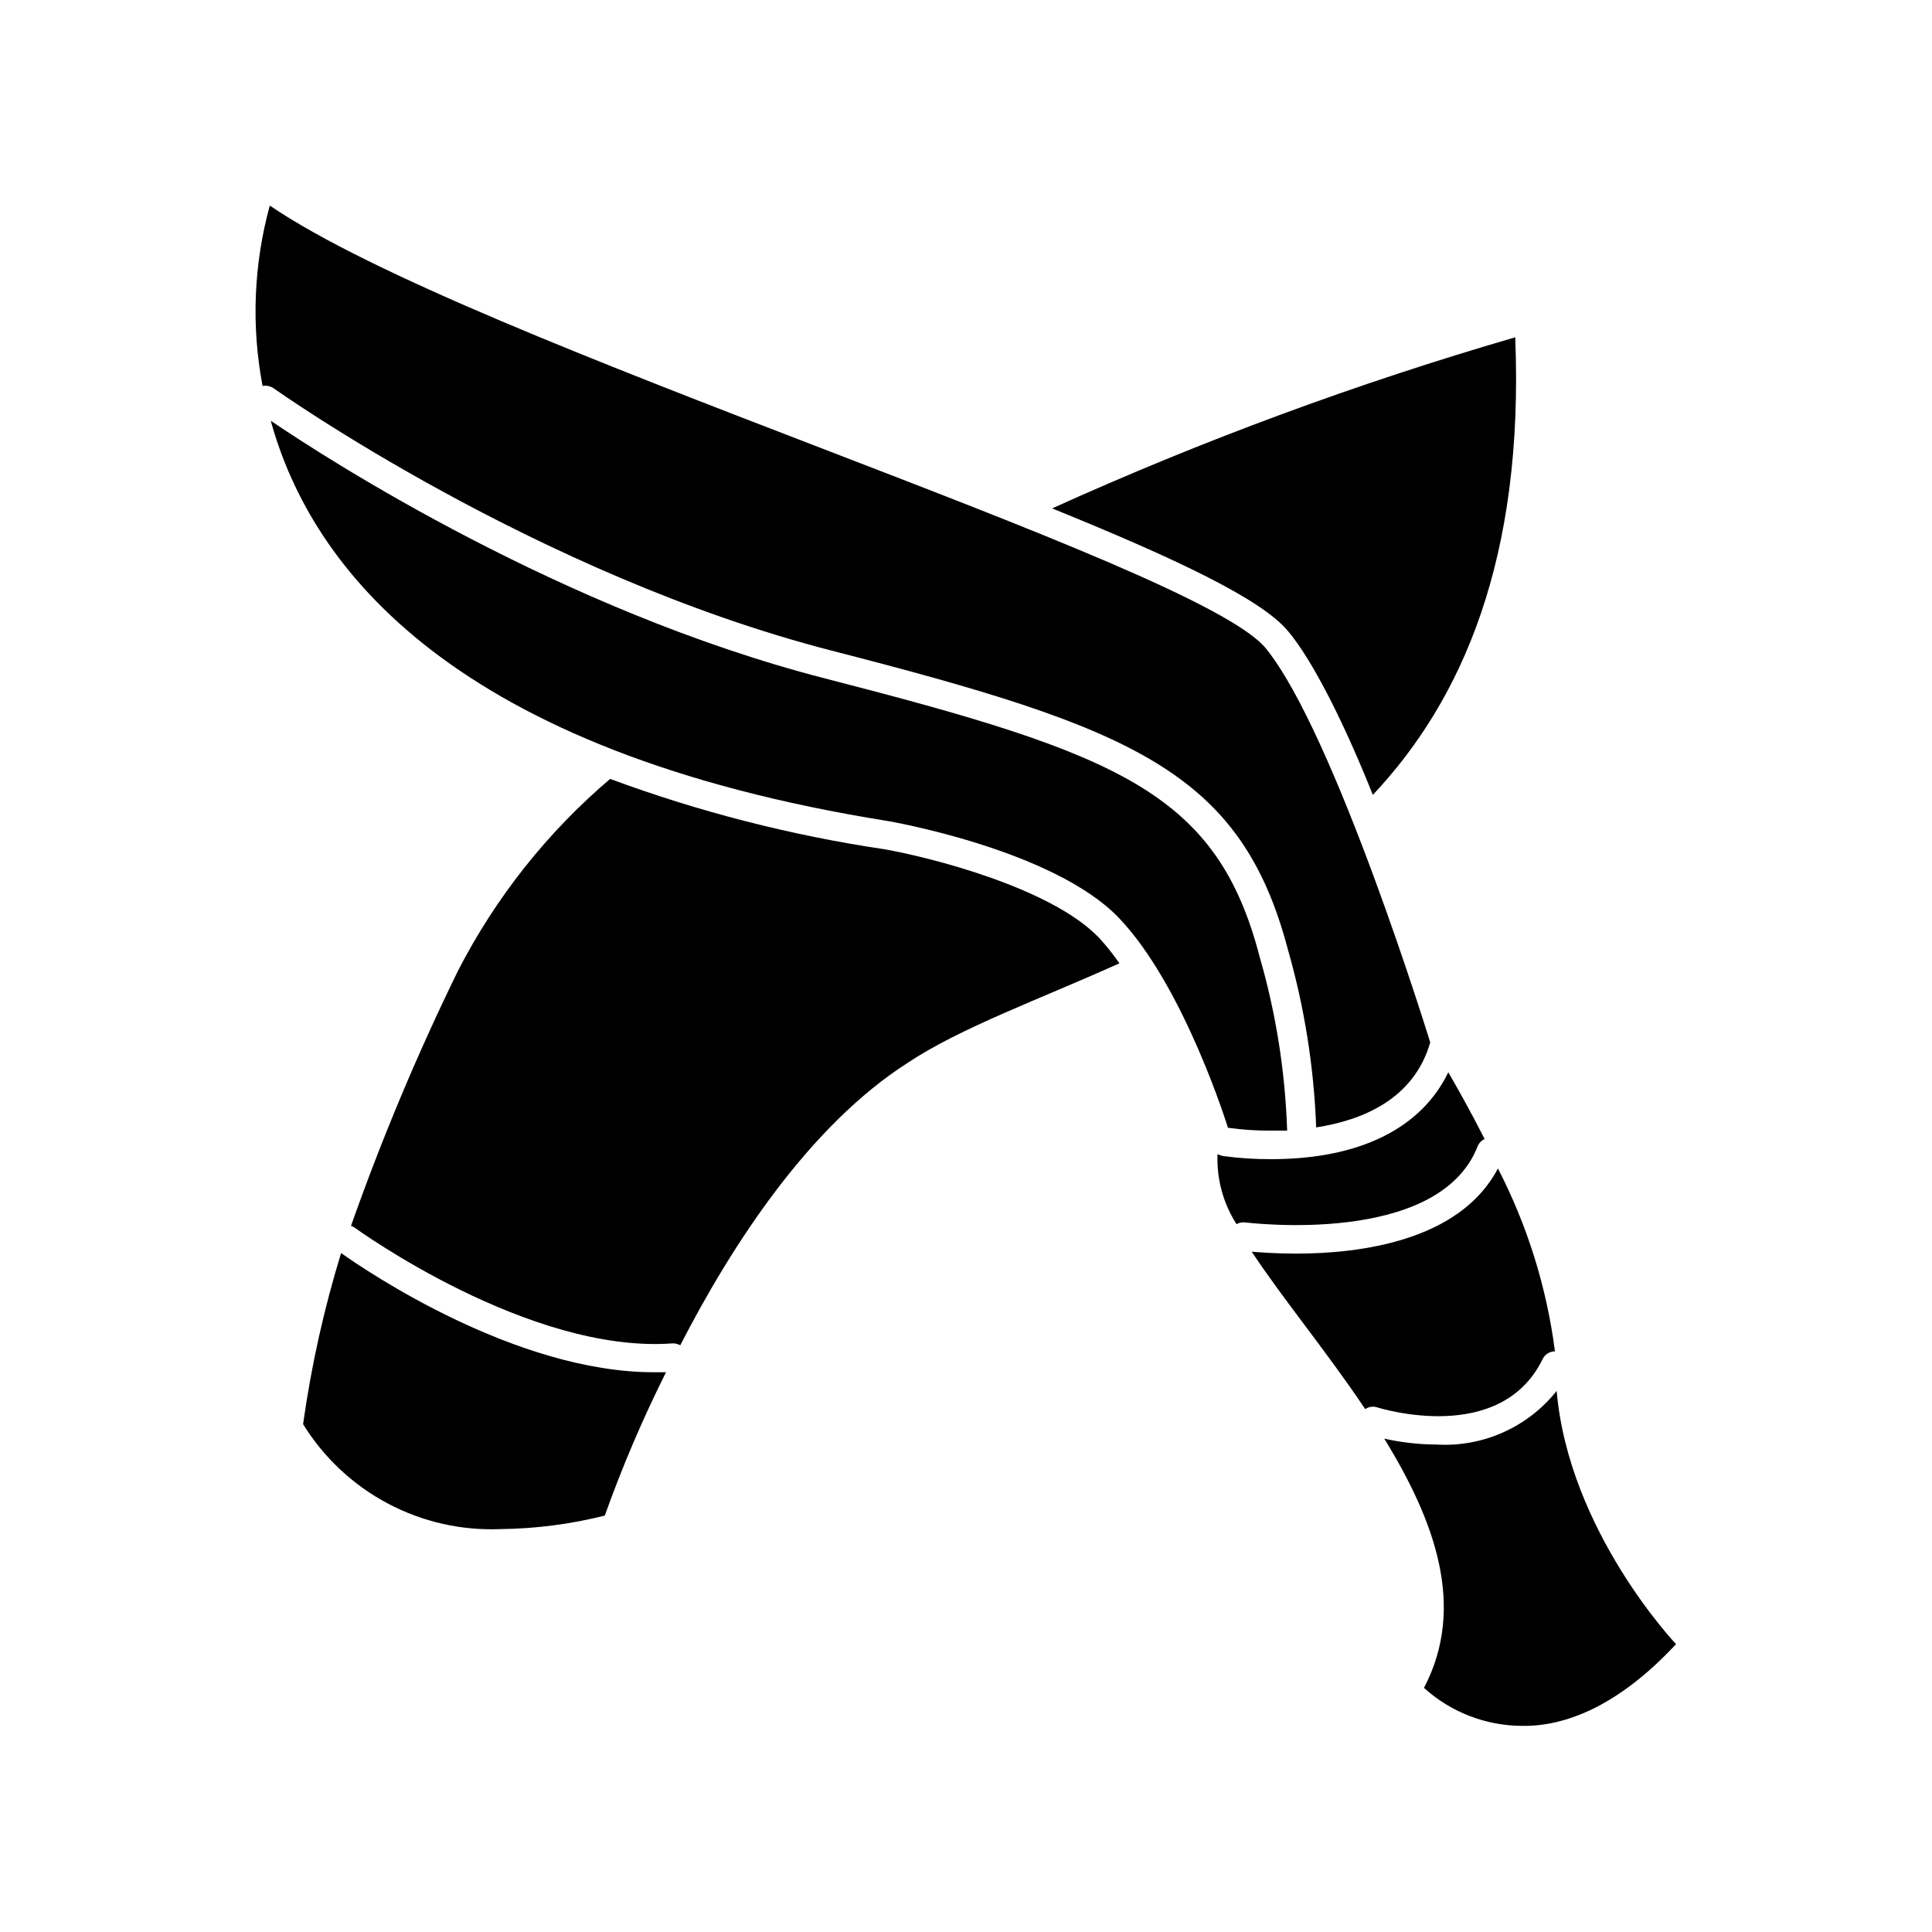
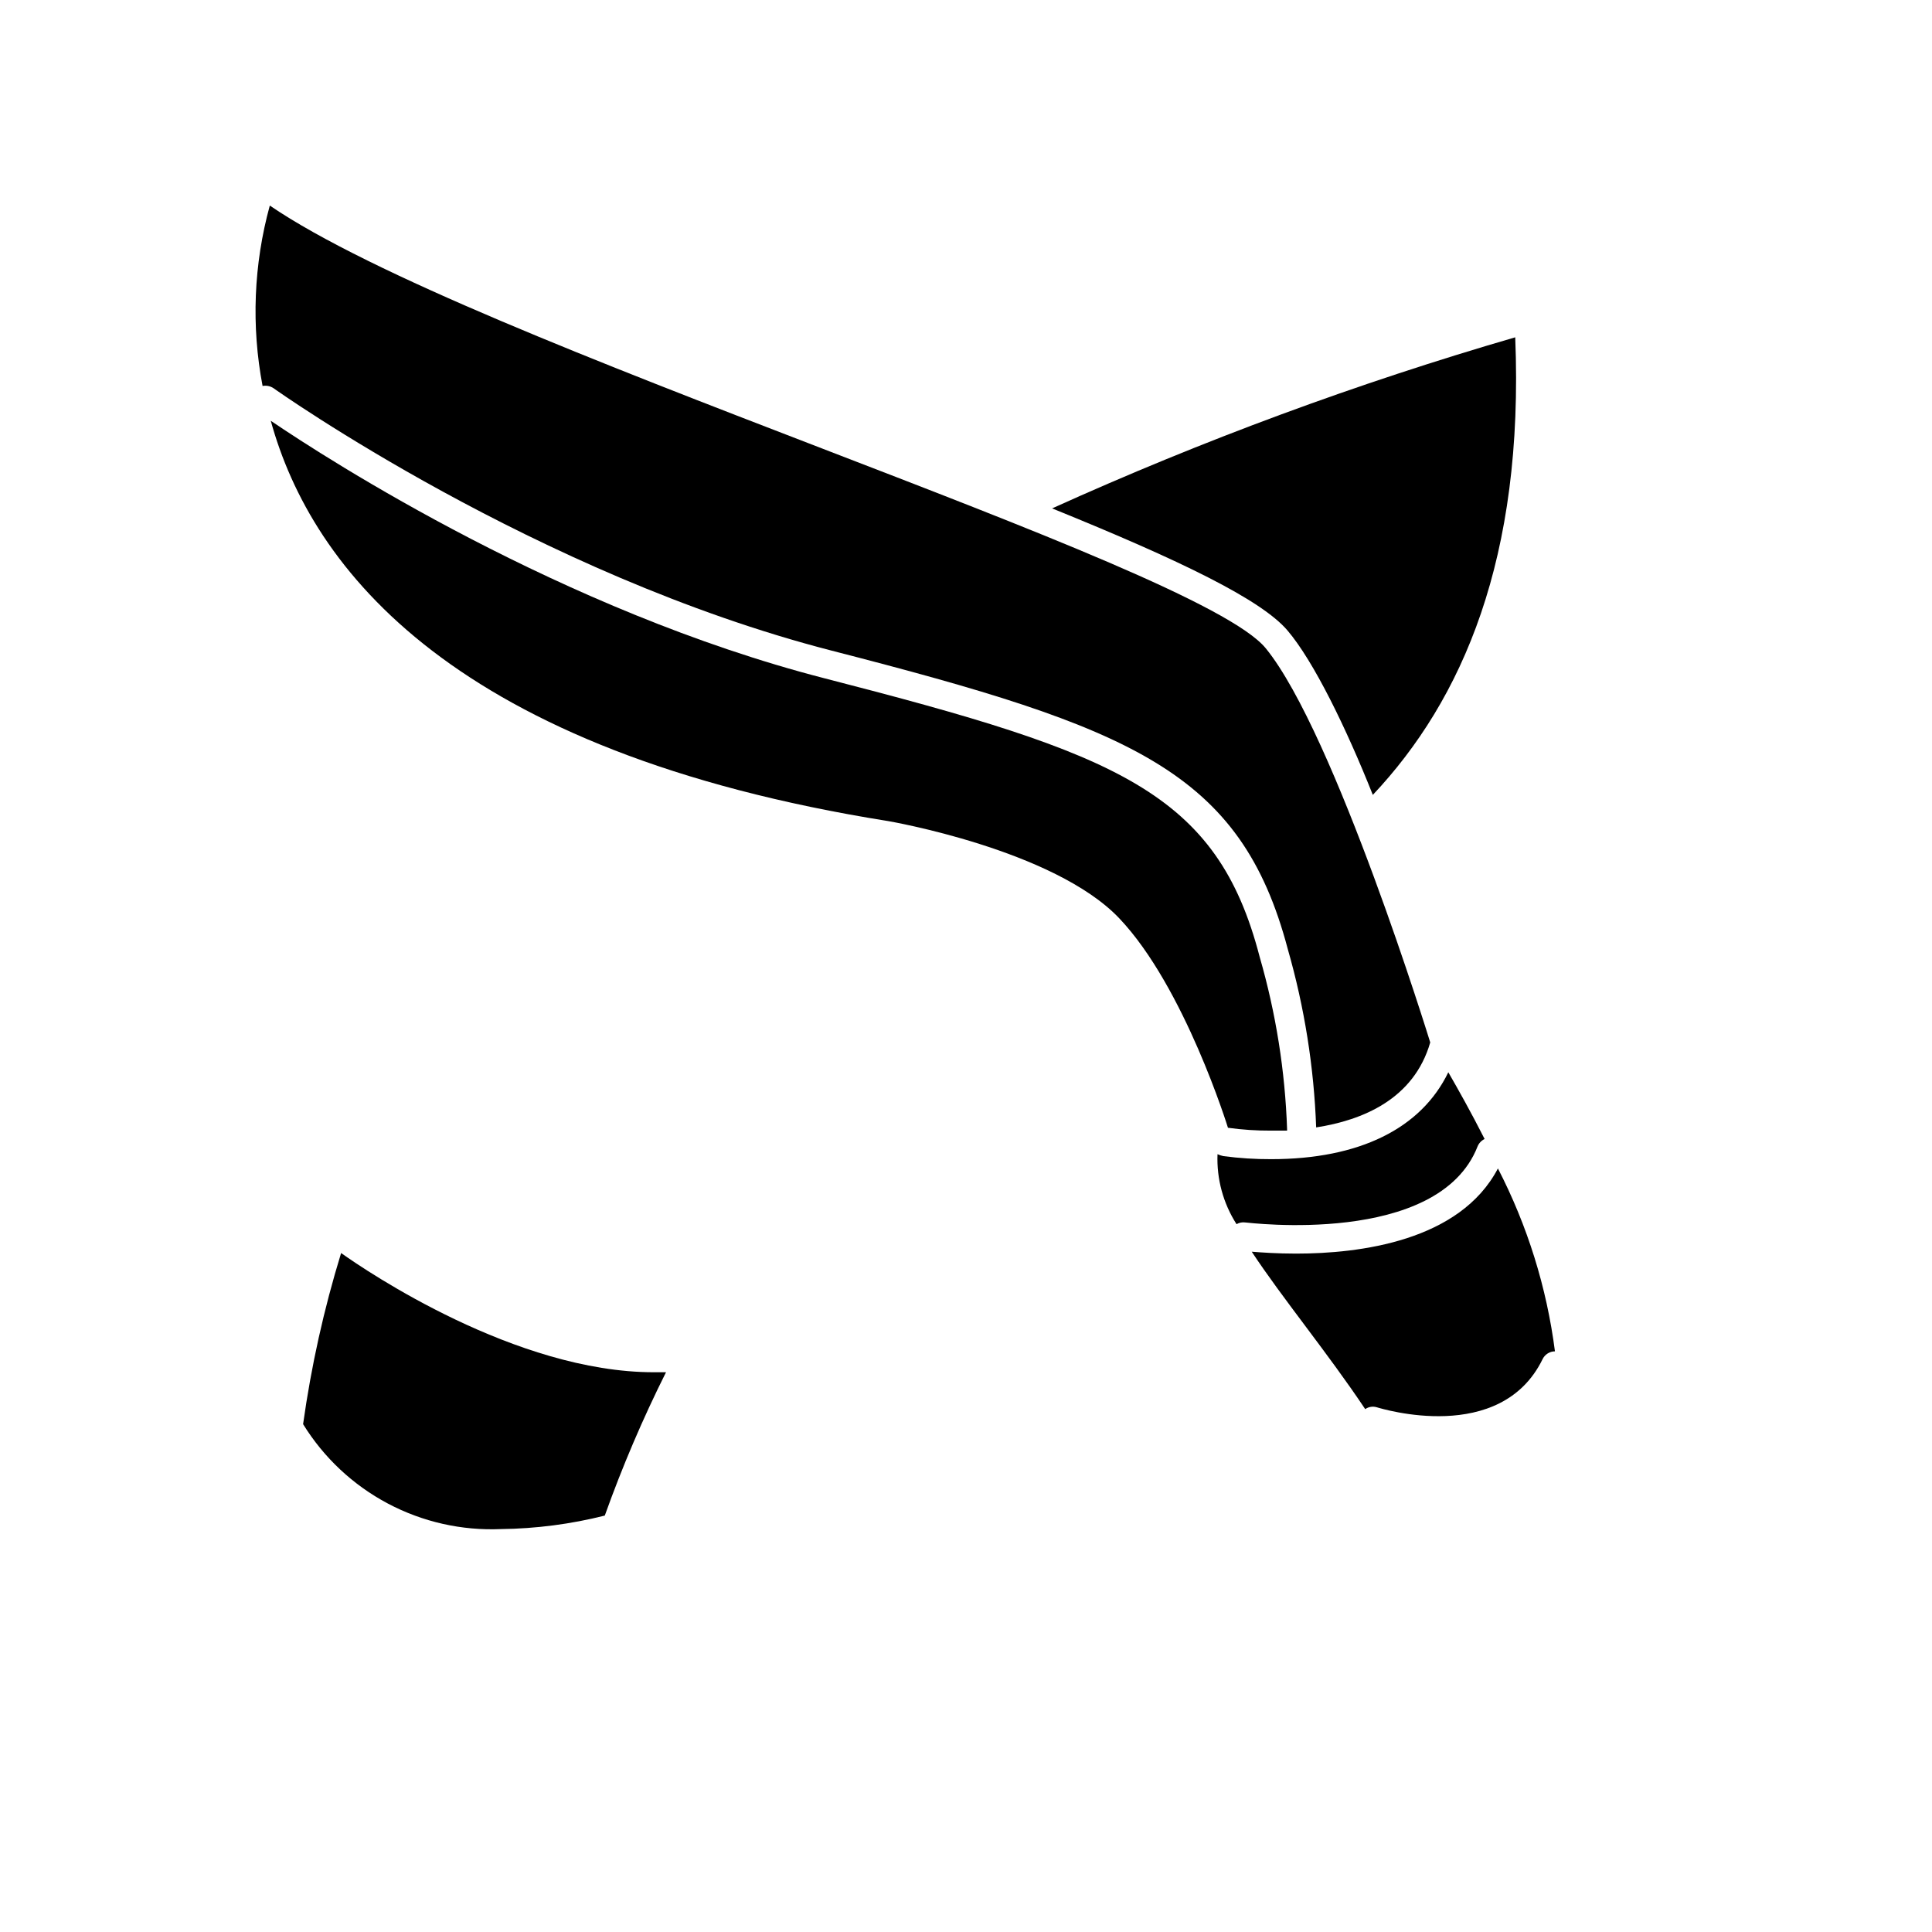
<svg xmlns="http://www.w3.org/2000/svg" fill="#000000" width="800px" height="800px" version="1.1" viewBox="144 144 512 512">
  <g>
    <path d="m320.5 507.66h-3.223c-36.578 0-76.023-26.703-82.875-31.59h-0.004c-4.559 14.82-7.926 29.984-10.074 45.344 5.477 8.883 13.227 16.141 22.445 21.031 9.219 4.887 19.574 7.227 30 6.777 9.277-0.109 18.512-1.312 27.508-3.578 4.637-12.977 10.055-25.664 16.223-37.984z" />
-     <path d="m440.66 399.29c-1.641-2.371-3.441-4.629-5.391-6.75-12.797-13.402-45.344-21.461-56.879-23.477-24.812-3.684-49.18-9.934-72.703-18.645-16.629 14.148-30.324 31.418-40.305 50.836-10.75 21.973-20.219 44.547-28.363 67.613 0.359 0.113 0.699 0.285 1.008 0.504 0.504 0.352 46.25 33.504 84.289 30.633v-0.004c0.684 0.012 1.355 0.184 1.965 0.504 13.703-26.652 34.207-58.242 60.457-74.969 13.953-9.219 34.41-16.574 55.922-26.246z" />
    <path d="m545.55 233.39c-41.934 12.188-82.945 27.34-122.73 45.34 34.16 13.855 55.418 24.184 62.371 32.344 6.953 8.164 15.57 25.848 22.621 43.582 23.73-25.191 40.105-62.676 37.738-121.27z" />
-     <path d="m588.17 579.71s-28.414-29.875-31.641-67.109v0.004c-7.688 9.664-19.613 14.969-31.941 14.207-4.625-0.023-9.238-0.547-13.754-1.562 13.352 21.664 21.816 44.586 10.531 66.051 7.137 6.461 16.418 10.051 26.047 10.074 11.031 0.152 25.141-4.887 40.758-21.664z" />
    <path d="m480.86 451.19c-4.227 0.016-8.453-0.254-12.645-0.809-0.535-0.113-1.059-0.281-1.562-0.504-0.254 6.551 1.504 13.02 5.039 18.539 0.699-0.406 1.516-0.566 2.316-0.453 0.504 0 51.137 6.5 61.566-20.152 0.352-0.863 1.02-1.566 1.863-1.965-3.578-7.055-7.004-13.148-9.621-17.684-7.207 14.914-23.578 23.027-46.957 23.027z" />
    <path d="m508.82 516.93c1.359 0.402 32.848 10.078 43.984-12.746 0.609-1.254 1.879-2.055 3.273-2.066-2.176-16.914-7.293-33.316-15.113-48.469-10.078 19.246-36.578 22.57-53.504 22.57-5.039 0-9.117-0.301-11.738-0.504 8.211 12.445 20 26.652 30.074 41.719 0.879-0.621 1.992-0.805 3.023-0.504z" />
    <path d="m215.5 198.48c-4.281 15.578-4.938 31.934-1.914 47.809 1.016-0.195 2.066 0.023 2.922 0.605 0.707 0.504 69.625 49.375 147.87 69.527 79.5 20.453 108.42 31.84 120.91 79.148 4.406 15.371 6.926 31.223 7.508 47.207 12.344-1.914 25.895-7.508 30.23-22.52 0 0-25.191-81.867-43.578-104.44-18.395-22.57-210.45-80.812-263.95-117.34z" />
    <path d="m469.42 442.87c3.789 0.527 7.613 0.777 11.438 0.758h4.231v-0.352h0.004c-0.527-15.457-2.965-30.789-7.258-45.648-11.336-43.73-37.531-53.855-115.27-73.855-69.477-17.887-131.59-57.938-146.81-68.266 10.832 39.348 48.617 87.762 163.69 106.1 0 0 43.832 7.508 61.164 25.746 17.328 18.234 28.812 55.516 28.812 55.516z" />
  </g>
</svg>